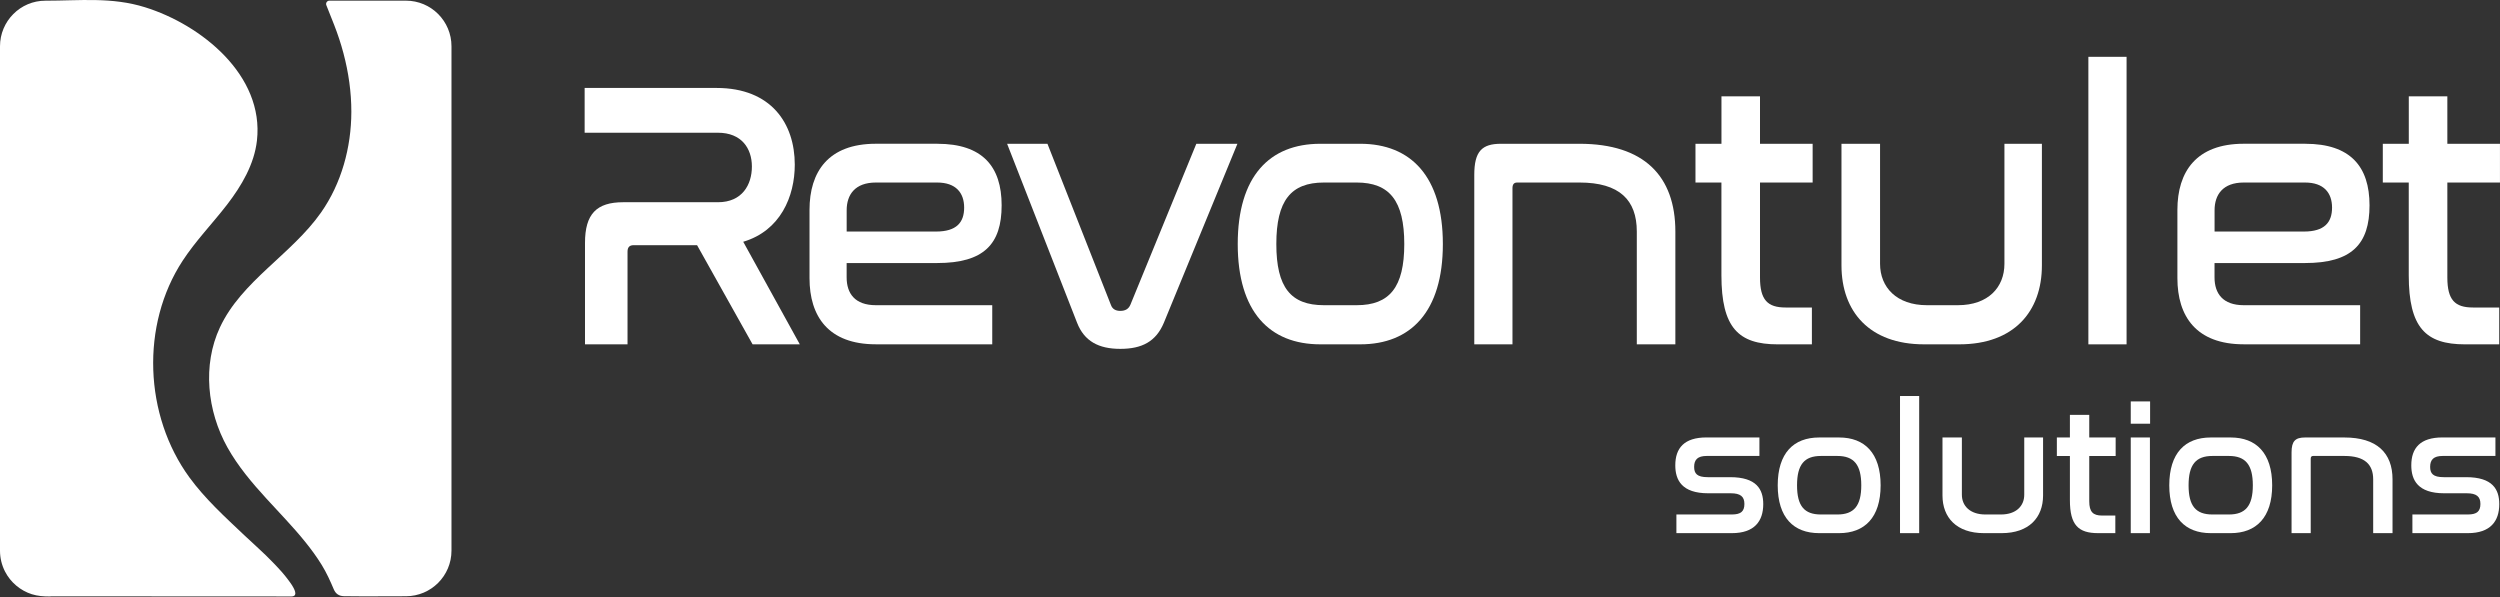
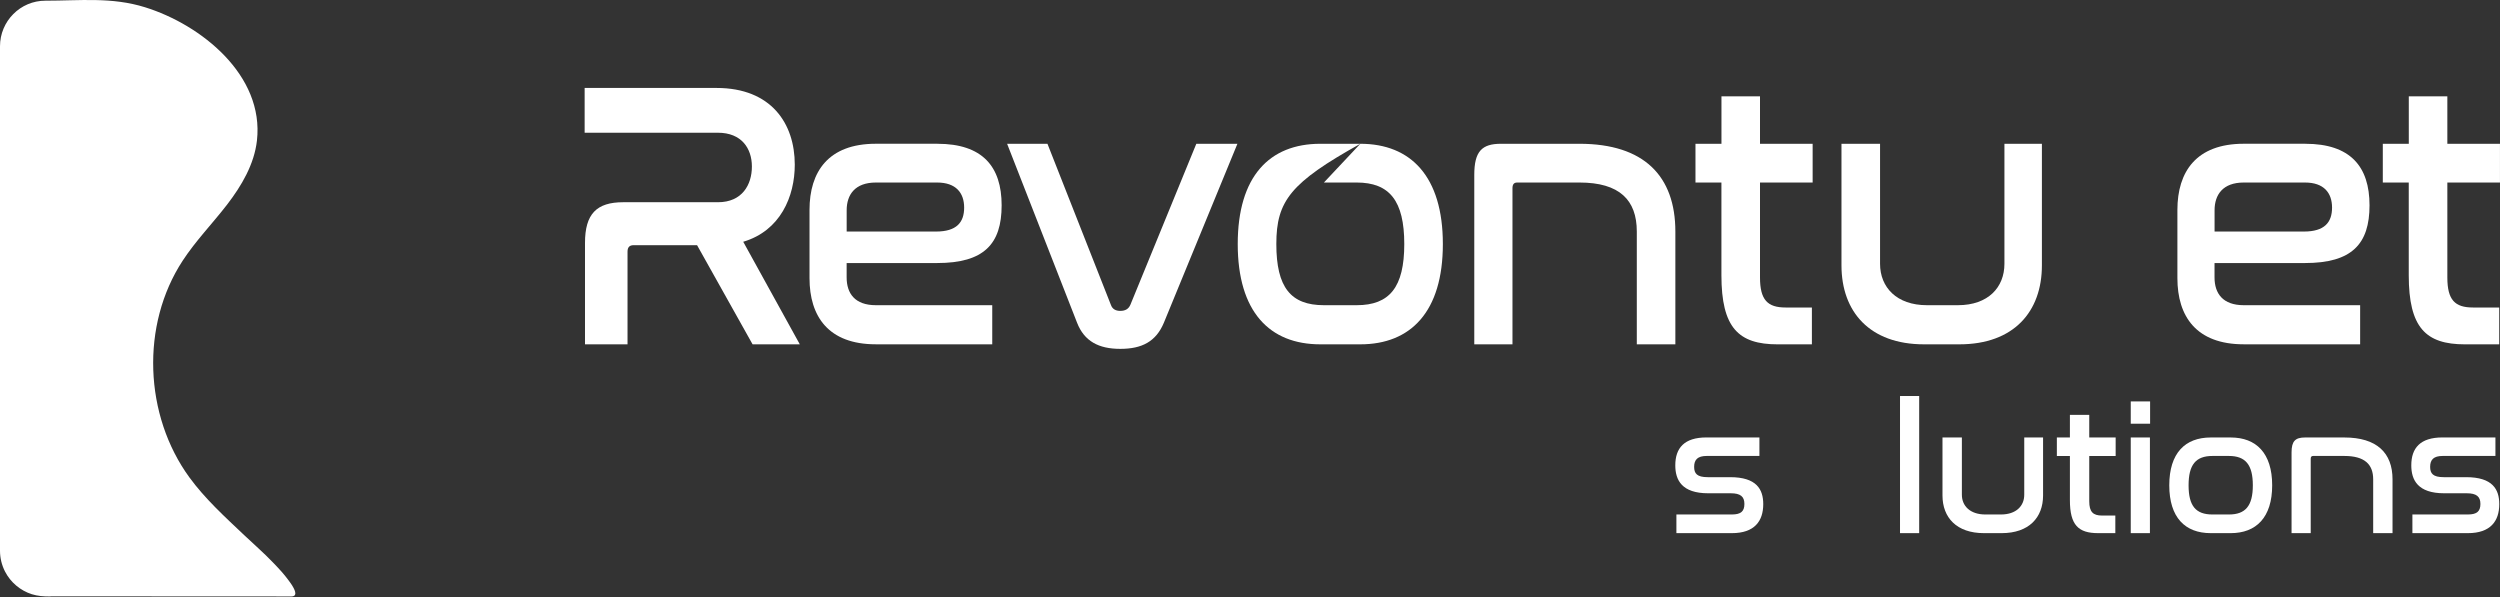
<svg xmlns="http://www.w3.org/2000/svg" width="180" height="43" viewBox="0 0 180 43" fill="none">
  <rect x="0" y="0" width="180" height="43" fill="#333333" stroke="none" />
  <path d="M51.593 6.333C55.537 6.333 57.224 8.903 57.224 11.856C57.224 14.152 56.187 16.614 53.512 17.407L57.585 24.79H54.185L50.189 17.653H45.623C45.337 17.653 45.182 17.79 45.182 18.118V24.79H42.12V17.487C42.12 15.408 42.95 14.56 44.87 14.56H51.696C53.434 14.56 54.136 13.302 54.136 11.99C54.136 10.678 53.383 9.557 51.696 9.557H42.094V6.33H51.593V6.333Z" fill="white" />
  <path d="M67.498 10.352C70.74 10.352 72.118 11.993 72.118 14.783C72.118 17.572 70.846 18.939 67.472 18.939H60.958V19.977C60.958 21.127 61.554 21.974 63.06 21.974H71.442V24.79H63.06C59.634 24.79 58.285 22.767 58.285 20.032V15.108C58.285 12.372 59.634 10.35 63.06 10.35H67.498V10.352ZM60.958 16.671H67.394C68.873 16.671 69.419 16.015 69.419 14.948C69.419 13.881 68.823 13.142 67.474 13.142H63.063C61.559 13.142 60.96 14.018 60.96 15.139V16.671H60.958Z" fill="white" />
  <path d="M75.416 10.352L79.983 21.948C80.086 22.247 80.321 22.384 80.659 22.384C81.022 22.384 81.255 22.247 81.386 21.948L86.135 10.352H89.094L83.801 23.232C83.231 24.598 82.217 25.118 80.661 25.118C79.106 25.118 78.066 24.57 77.547 23.232L72.512 10.352H75.419H75.416Z" fill="white" />
-   <path d="M97.943 10.352C101.575 10.352 103.886 12.702 103.886 17.572C103.886 22.441 101.577 24.792 97.943 24.792H95.061C91.403 24.792 89.117 22.441 89.117 17.572C89.117 12.702 91.4 10.352 95.061 10.352H97.943ZM95.322 13.142C92.935 13.142 91.896 14.454 91.896 17.572C91.896 20.69 92.933 21.974 95.322 21.974H97.682C100.043 21.974 101.108 20.687 101.108 17.572C101.108 14.456 100.045 13.142 97.682 13.142H95.322Z" fill="white" />
+   <path d="M97.943 10.352C101.575 10.352 103.886 12.702 103.886 17.572C103.886 22.441 101.577 24.792 97.943 24.792H95.061C91.403 24.792 89.117 22.441 89.117 17.572C89.117 12.702 91.4 10.352 95.061 10.352H97.943ZC92.935 13.142 91.896 14.454 91.896 17.572C91.896 20.69 92.933 21.974 95.322 21.974H97.682C100.043 21.974 101.108 20.687 101.108 17.572C101.108 14.456 100.045 13.142 97.682 13.142H95.322Z" fill="white" />
  <path d="M113.723 10.352C118.369 10.352 120.626 12.677 120.626 16.67V24.792H117.85V16.67C117.85 14.4 116.604 13.142 113.725 13.142H109.236C109.002 13.142 108.898 13.278 108.898 13.552V24.792H106.148V12.594C106.148 10.899 106.693 10.352 108.068 10.352H113.725H113.723Z" fill="white" />
  <path d="M123.945 10.352V6.935H126.72V10.352H130.51V13.142H126.72V19.98C126.72 21.595 127.265 22.14 128.562 22.14H130.456V24.793H127.99C125.162 24.793 123.942 23.589 123.942 19.815V13.142H122.074V10.352H123.942H123.945Z" fill="white" />
  <path d="M135.364 10.352V18.993C135.364 20.687 136.559 21.974 138.739 21.974H140.97C143.15 21.974 144.319 20.687 144.319 18.993V10.352H147.017V19.104C147.017 22.441 144.992 24.792 141.073 24.792H138.53C134.611 24.792 132.586 22.441 132.586 19.104V10.352H135.362H135.364Z" fill="white" />
-   <path d="M153.113 4.091V24.793H150.363V4.091H153.113Z" fill="white" />
  <path d="M165.986 10.352C169.229 10.352 170.606 11.993 170.606 14.783C170.606 17.572 169.334 18.939 165.96 18.939H159.446V19.977C159.446 21.127 160.042 21.974 161.549 21.974H169.93V24.79H161.549C158.123 24.79 156.773 22.767 156.773 20.032V15.108C156.773 12.372 158.123 10.35 161.549 10.35H165.986V10.352ZM159.446 16.671H165.883C167.361 16.671 167.908 16.015 167.908 14.948C167.908 13.881 167.312 13.142 165.963 13.142H161.551C160.047 13.142 159.449 14.018 159.449 15.139V16.671H159.446Z" fill="white" />
  <path d="M173.433 10.352V6.935H176.209V10.352H179.998V13.142H176.209V19.98C176.209 21.595 176.753 22.14 178.051 22.14H179.944V24.793H177.478C174.65 24.793 173.43 23.589 173.43 19.815V13.142H171.562V10.352H173.43H173.433Z" fill="white" />
  <path d="M21.244 42.821C21.198 42.93 21.051 42.95 20.943 42.945C19.96 42.945 18.979 42.945 17.999 42.94C17.671 42.94 17.344 42.94 17.016 42.94C15.879 42.94 14.741 42.94 13.606 42.94C10.972 42.94 8.338 42.937 5.704 42.935C5.046 42.935 4.388 42.935 3.73 42.935C3.674 42.935 3.614 42.945 3.558 42.945H3.547C3.122 42.945 2.709 42.914 2.296 42.785C1.465 42.524 0.758 41.925 0.361 41.15C0.124 40.687 0 40.171 0 39.651V3.333C0 1.525 1.463 0.047 3.269 0.05C5.74 0.05 8.039 -0.227 10.443 0.523C14.47 1.775 19.034 5.408 18.5 10.122C18.306 11.827 17.398 13.369 16.351 14.731C15.303 16.089 14.096 17.329 13.157 18.763C10.12 23.395 10.376 29.91 13.644 34.382C14.772 35.924 16.191 37.213 17.571 38.52C18.267 39.181 18.997 39.809 19.66 40.504C19.869 40.721 20.078 40.941 20.277 41.165C20.437 41.349 20.592 41.535 20.736 41.731C20.803 41.824 21.01 42.082 21.141 42.338C21.237 42.522 21.299 42.705 21.242 42.821H21.244Z" fill="white" />
-   <path d="M32.507 3.334V39.644C32.507 41.458 31.04 42.928 29.229 42.928C27.742 42.928 26.254 42.946 24.771 42.925C24.415 42.92 24.172 42.762 24.03 42.426C23.777 41.827 23.509 41.236 23.166 40.678C22.805 40.091 22.397 39.536 21.964 39.001C21.095 37.924 20.125 36.932 19.191 35.909C18.143 34.764 17.132 33.568 16.373 32.21C14.913 29.595 14.568 26.286 15.834 23.574C17.395 20.228 20.989 18.325 23.112 15.305C24.585 13.207 25.292 10.619 25.297 8.053C25.299 6.627 25.093 5.204 24.727 3.827C24.544 3.137 24.319 2.458 24.059 1.792L23.496 0.373C23.434 0.218 23.55 0.048 23.715 0.048H29.229C31.04 0.048 32.507 1.518 32.507 3.331V3.334Z" fill="white" />
  <path d="M126.678 31.499V32.829H122.876C122.239 32.829 121.978 33.09 121.978 33.612C121.978 34.095 122.187 34.356 122.956 34.356H124.571C126.472 34.356 126.954 35.229 126.954 36.298C126.954 37.526 126.317 38.386 124.7 38.386H120.701V37.042H124.7C125.337 37.042 125.597 36.82 125.597 36.285C125.597 35.751 125.311 35.516 124.62 35.516H122.992C121.091 35.516 120.621 34.562 120.621 33.506C120.621 32.266 121.258 31.496 122.863 31.496H126.678V31.499Z" fill="white" />
-   <path d="M132.423 31.499C134.247 31.499 135.405 32.62 135.405 34.943C135.405 37.265 134.247 38.386 132.423 38.386H130.978C129.142 38.386 127.996 37.265 127.996 34.943C127.996 32.62 129.142 31.499 130.978 31.499H132.423ZM131.107 32.829C129.908 32.829 129.387 33.455 129.387 34.943C129.387 36.431 129.908 37.043 131.107 37.043H132.291C133.476 37.043 134.012 36.431 134.012 34.943C134.012 33.455 133.478 32.829 132.291 32.829H131.107Z" fill="white" />
  <path d="M138.181 28.513V38.386H136.801V28.513H138.181Z" fill="white" />
  <path d="M141.255 31.499V35.622C141.255 36.431 141.854 37.043 142.947 37.043H144.067C145.161 37.043 145.746 36.431 145.746 35.622V31.499H147.101V35.674C147.101 37.265 146.084 38.386 144.119 38.386H142.842C140.876 38.386 139.859 37.265 139.859 35.674V31.499H141.252H141.255Z" fill="white" />
  <path d="M149.033 31.499V29.869H150.426V31.499H152.327V32.83H150.426V36.09C150.426 36.859 150.699 37.12 151.352 37.12H152.304V38.386H151.066C149.647 38.386 149.033 37.813 149.033 36.012V32.83H148.094V31.499H149.033Z" fill="white" />
  <path d="M154.807 28.902V30.507H153.414V28.902H154.807ZM154.794 31.498V38.386H153.414V31.498H154.794Z" fill="white" />
  <path d="M160.614 31.499C162.438 31.499 163.597 32.62 163.597 34.943C163.597 37.265 162.438 38.386 160.614 38.386H159.17C157.333 38.386 156.188 37.265 156.188 34.943C156.188 32.62 157.333 31.499 159.17 31.499H160.614ZM159.299 32.829C158.099 32.829 157.578 33.455 157.578 34.943C157.578 36.431 158.099 37.043 159.299 37.043H160.483C161.667 37.043 162.204 36.431 162.204 34.943C162.204 33.455 161.67 32.829 160.483 32.829H159.299Z" fill="white" />
  <path d="M168.797 31.499C171.129 31.499 172.262 32.607 172.262 34.511V38.386H170.869V34.511C170.869 33.429 170.245 32.829 168.797 32.829H166.543C166.427 32.829 166.372 32.894 166.372 33.026V38.386H164.992V32.569C164.992 31.76 165.266 31.499 165.957 31.499H168.797Z" fill="white" />
  <path d="M179.671 31.499V32.829H175.868C175.231 32.829 174.97 33.09 174.97 33.612C174.97 34.095 175.179 34.356 175.948 34.356H177.563C179.464 34.356 179.947 35.229 179.947 36.298C179.947 37.526 179.309 38.386 177.692 38.386H173.693V37.042H177.692C178.329 37.042 178.59 36.82 178.59 36.285C178.59 35.751 178.303 35.516 177.612 35.516H175.984C174.083 35.516 173.613 34.562 173.613 33.506C173.613 32.266 174.25 31.496 175.855 31.496H179.671V31.499Z" fill="white" />
</svg>